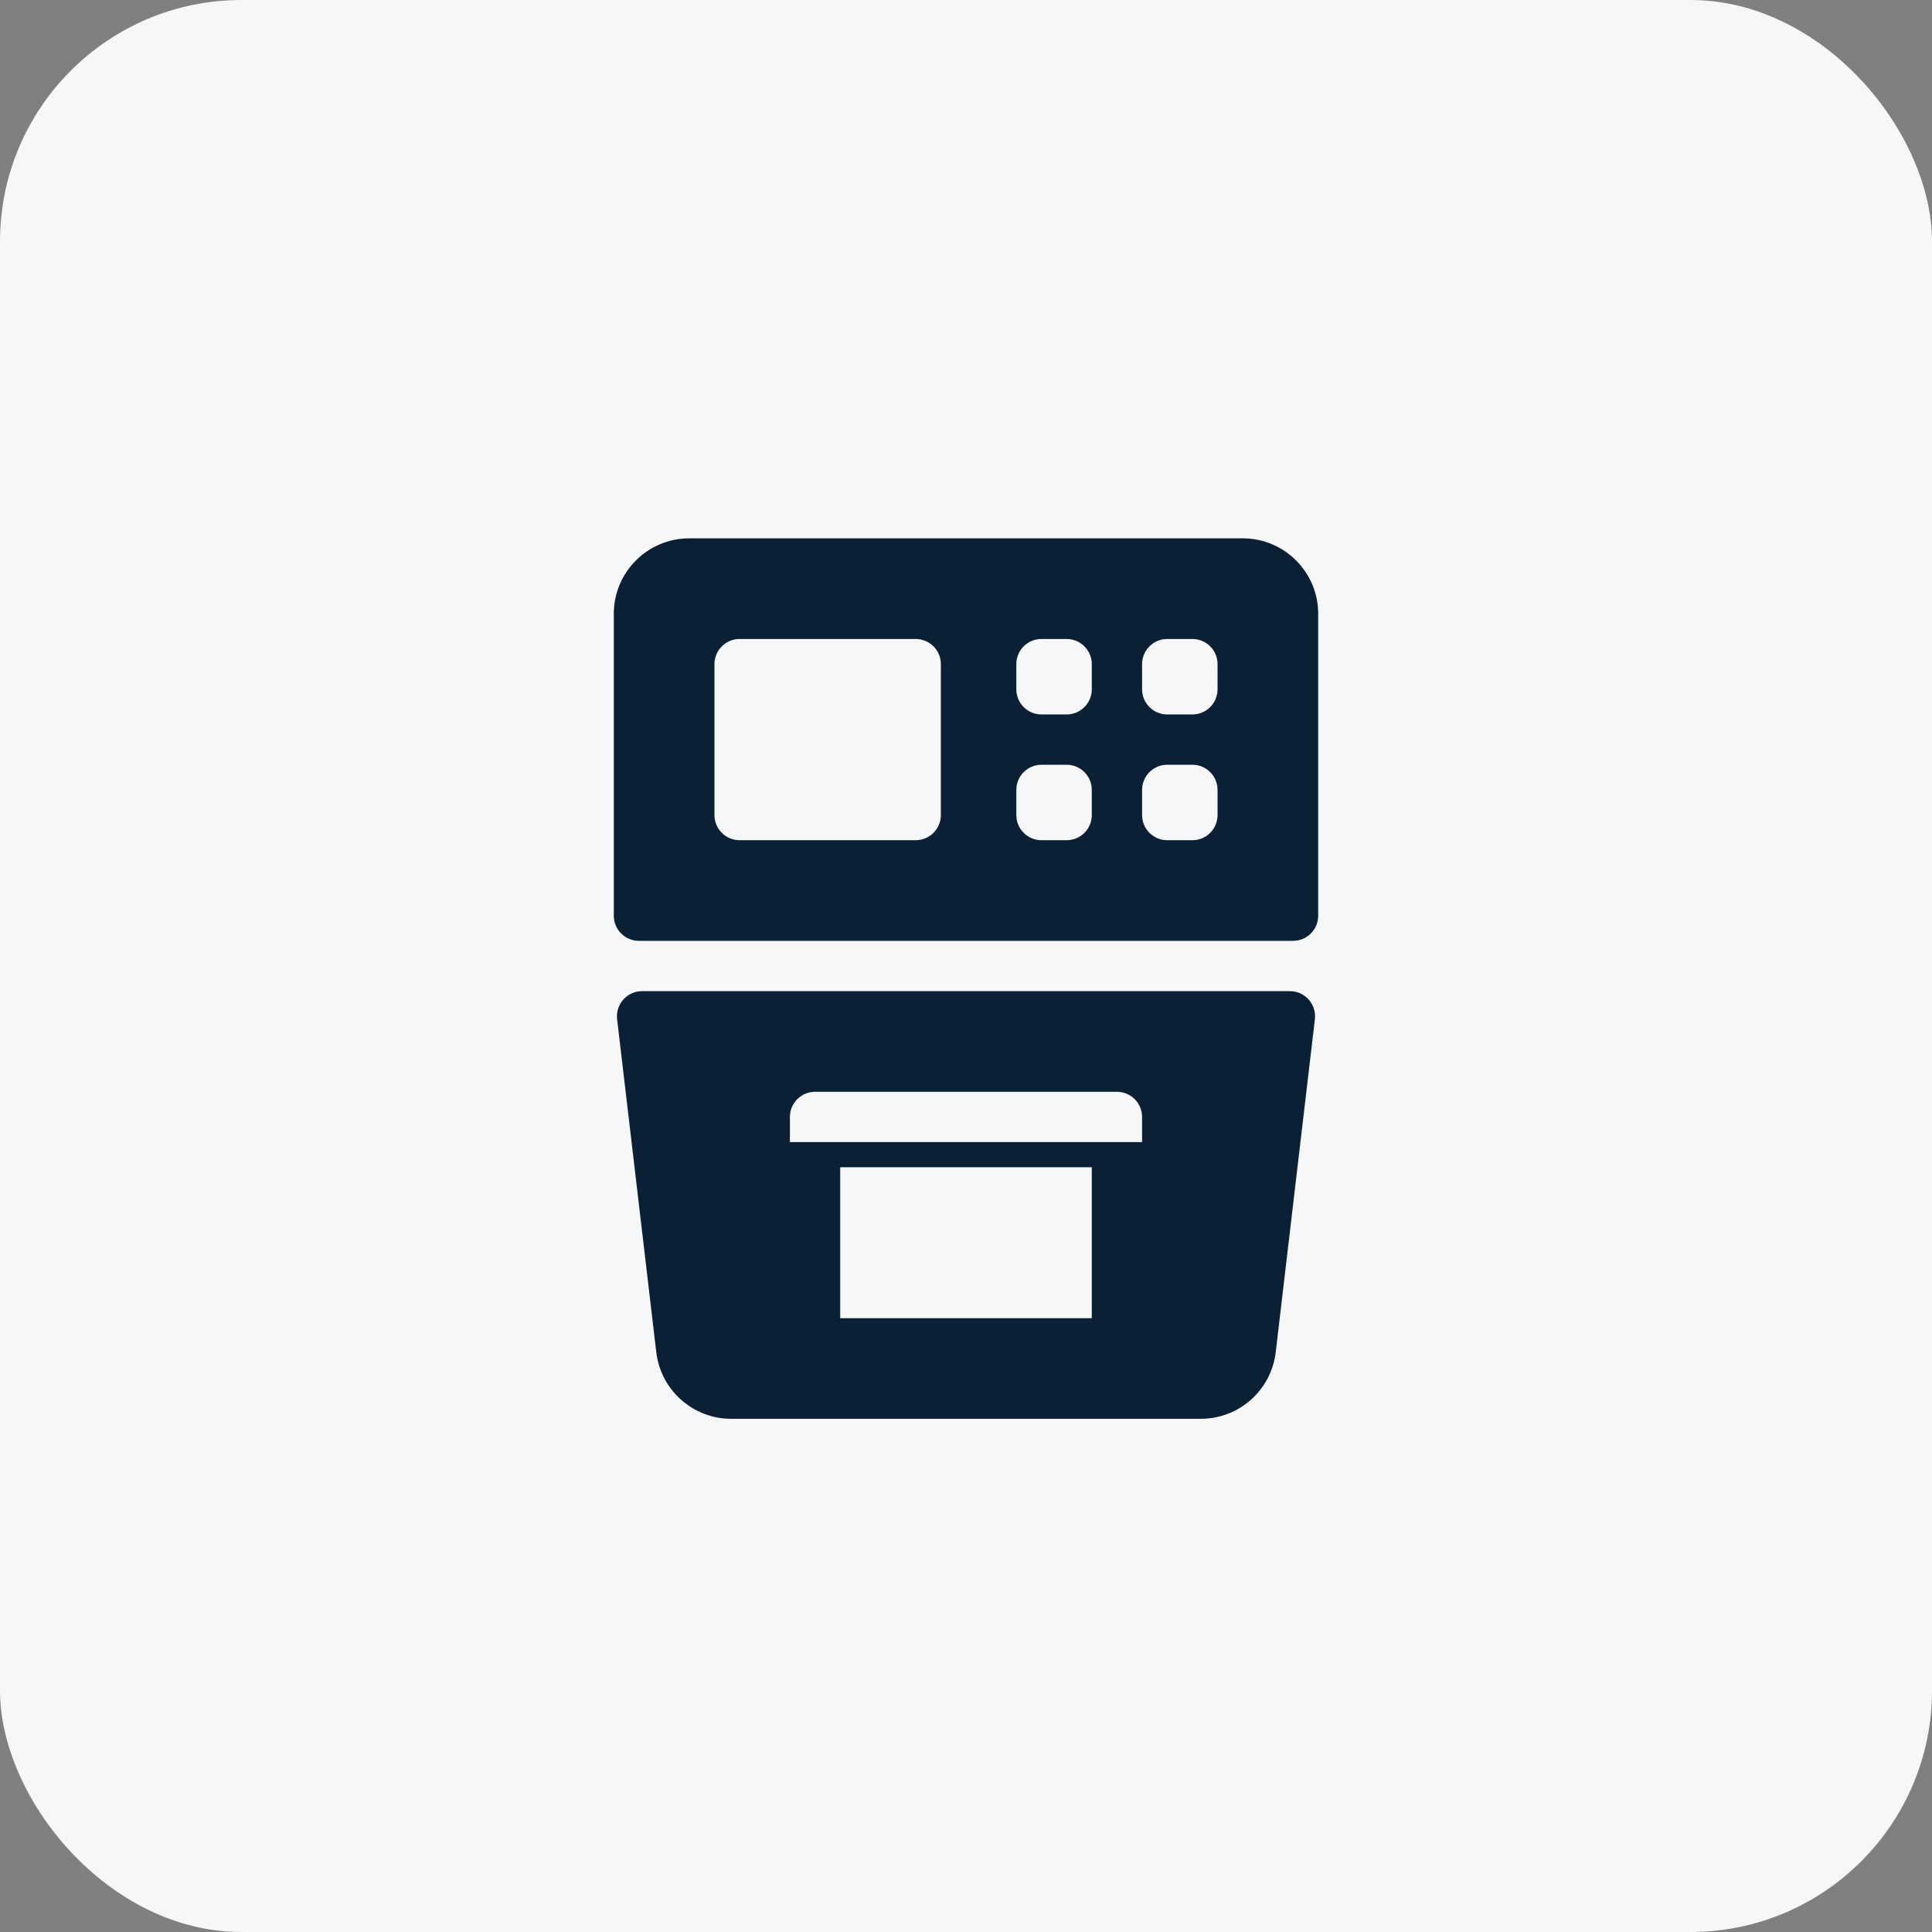
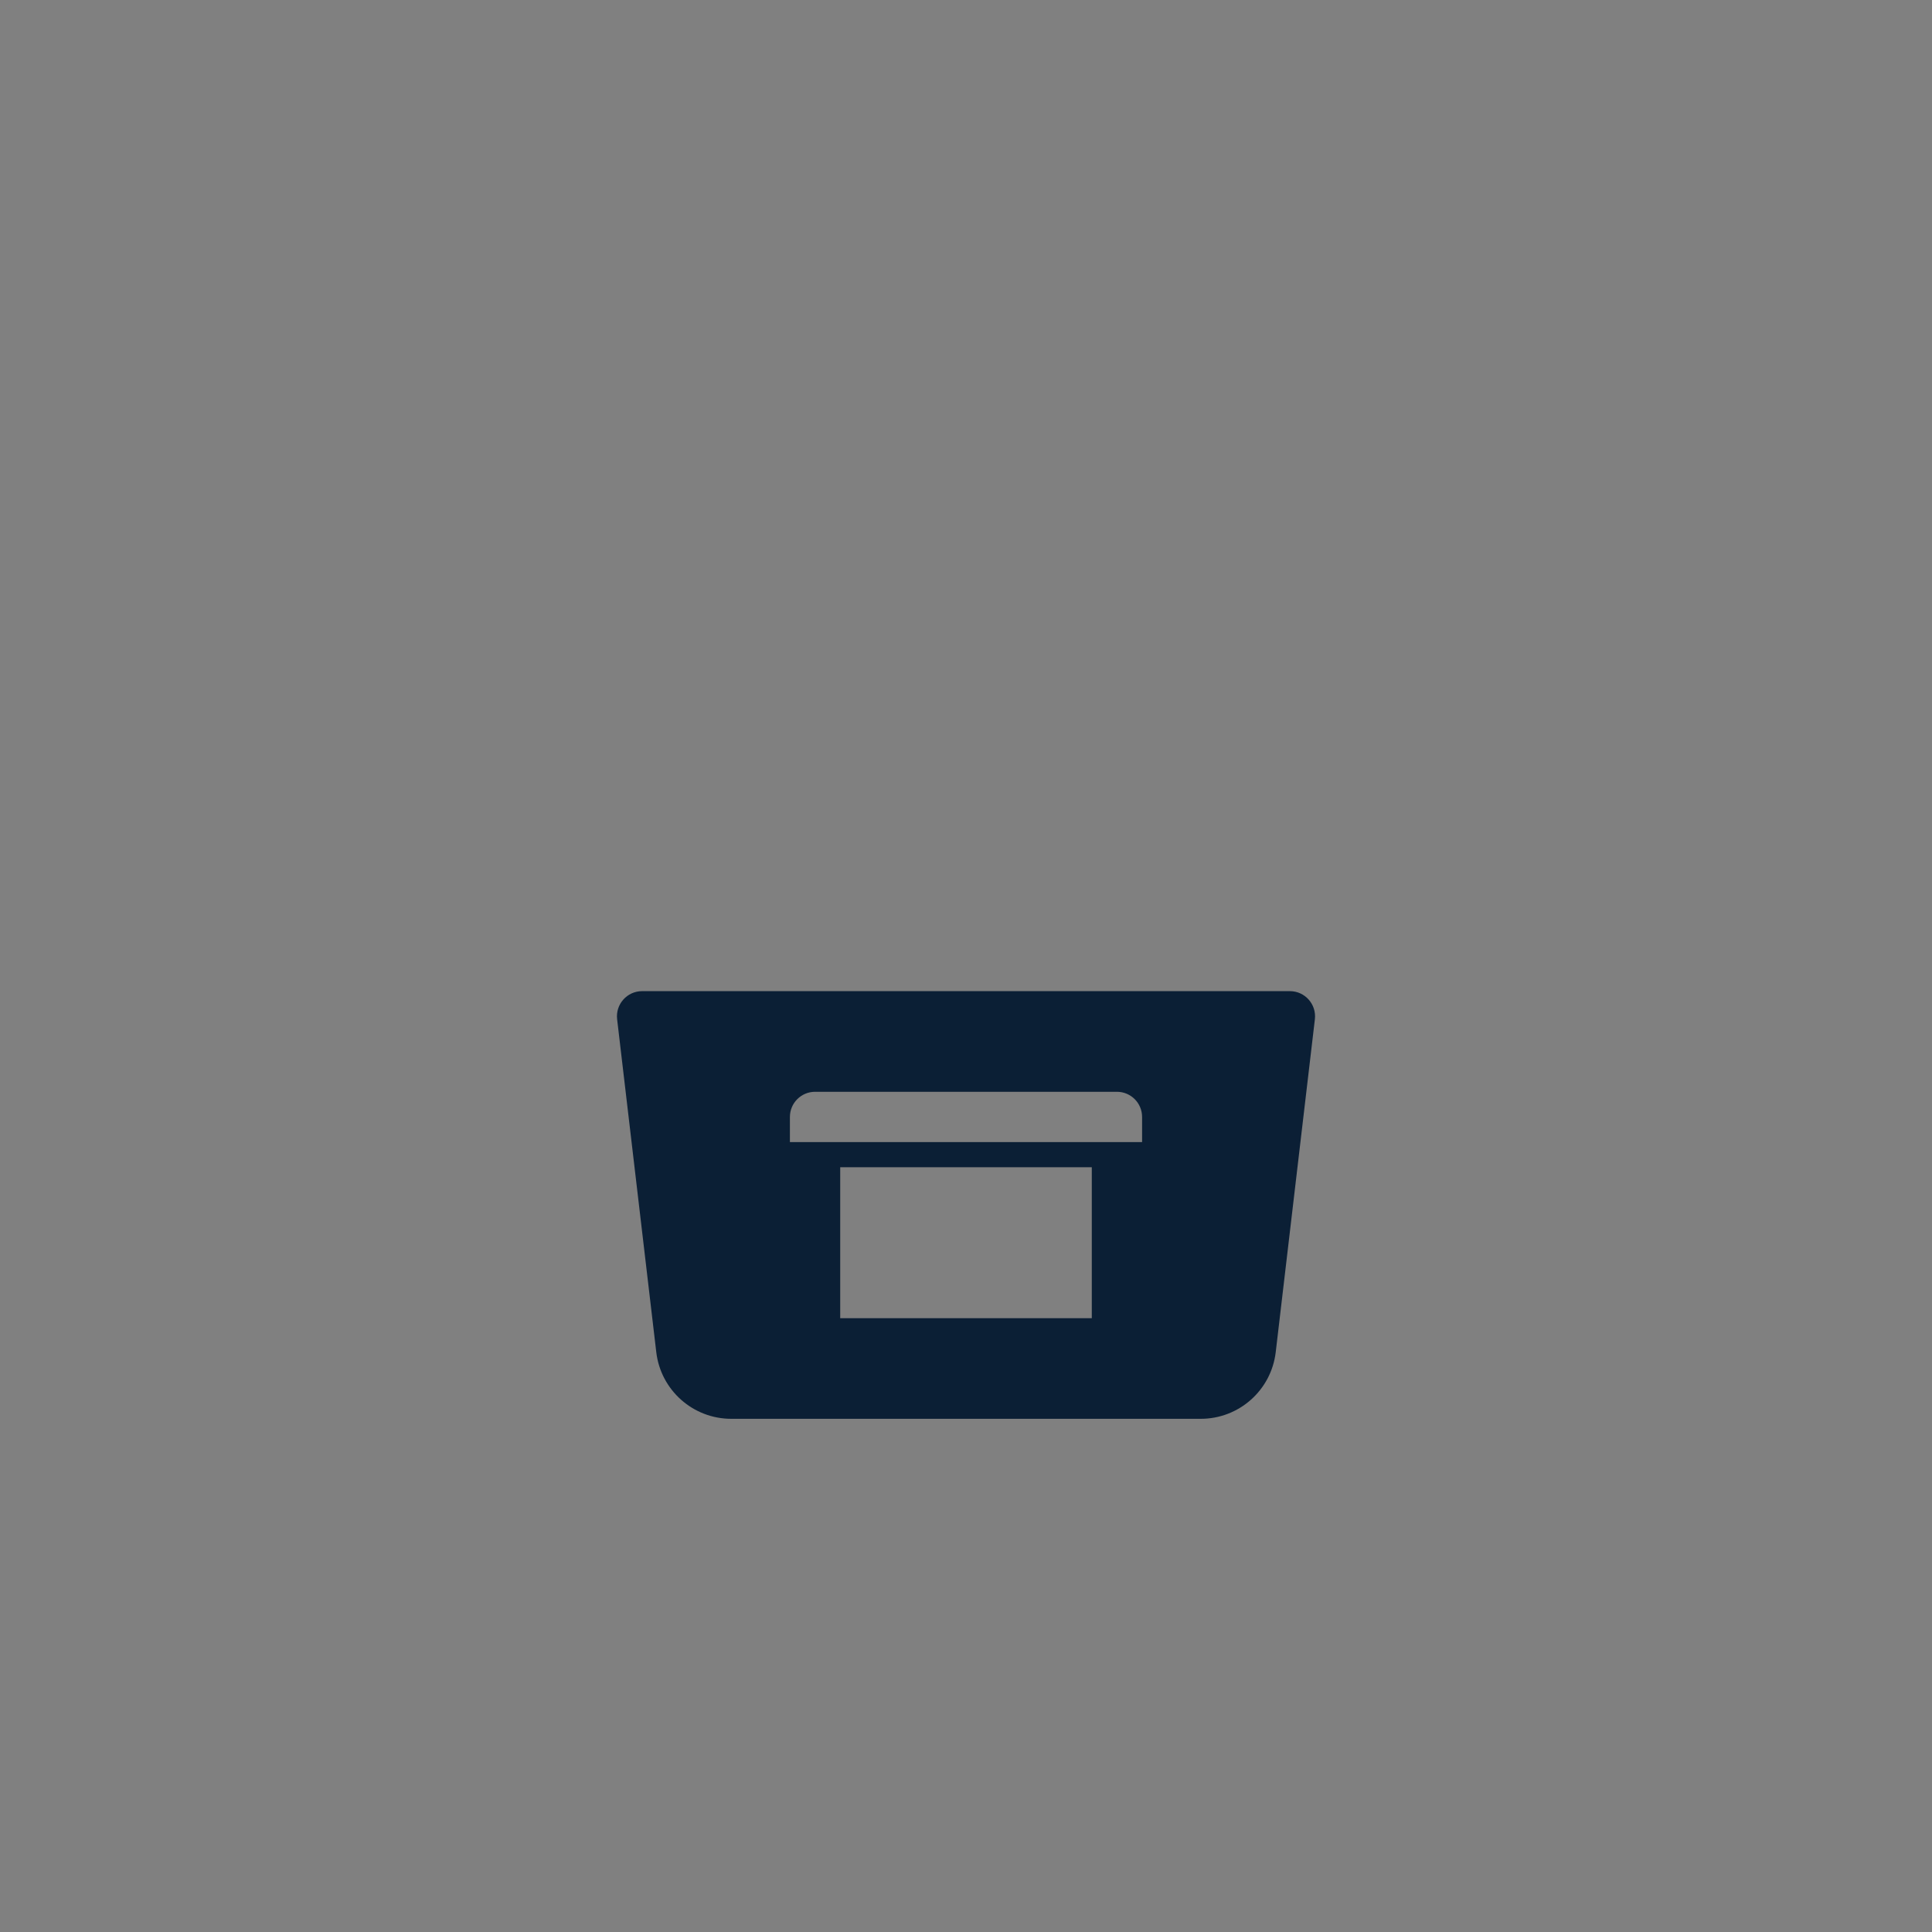
<svg xmlns="http://www.w3.org/2000/svg" width="64" height="64" viewBox="0 0 64 64" fill="none">
  <rect x="0" y="0" width="64" height="64" fill="#808080" stroke="none" />
-   <rect width="64" height="64" rx="8" fill="#F5F7F9" />
-   <path fill-rule="evenodd" clip-rule="evenodd" d="M20.333 20.333C20.333 18.953 21.453 17.833 22.833 17.833H41.167C42.547 17.833 43.667 18.953 43.667 20.333V30.333C43.667 30.794 43.294 31.167 42.833 31.167H21.167C20.706 31.167 20.333 30.794 20.333 30.333V20.333ZM24.5 21.167C24.04 21.167 23.667 21.54 23.667 22V27C23.667 27.46 24.04 27.833 24.5 27.833H30.333C30.794 27.833 31.167 27.46 31.167 27V22C31.167 21.54 30.794 21.167 30.333 21.167H24.5ZM34.5 21.167C34.04 21.167 33.667 21.54 33.667 22V22.833C33.667 23.294 34.04 23.667 34.5 23.667H35.333C35.794 23.667 36.167 23.294 36.167 22.833V22C36.167 21.54 35.794 21.167 35.333 21.167H34.5ZM38.667 21.167C38.206 21.167 37.833 21.54 37.833 22V22.833C37.833 23.294 38.206 23.667 38.667 23.667H39.5C39.96 23.667 40.333 23.294 40.333 22.833V22C40.333 21.54 39.96 21.167 39.5 21.167H38.667ZM34.5 25.333C34.04 25.333 33.667 25.706 33.667 26.167V27C33.667 27.46 34.04 27.833 34.5 27.833H35.333C35.794 27.833 36.167 27.46 36.167 27V26.167C36.167 25.706 35.794 25.333 35.333 25.333H34.5ZM38.667 25.333C38.206 25.333 37.833 25.706 37.833 26.167V27C37.833 27.46 38.206 27.833 38.667 27.833H39.5C39.96 27.833 40.333 27.46 40.333 27V26.167C40.333 25.706 39.96 25.333 39.5 25.333H38.667Z" fill="#0B1F35" />
  <path fill-rule="evenodd" clip-rule="evenodd" d="M21.27 32.833C20.772 32.833 20.385 33.269 20.443 33.764L21.74 44.792C21.888 46.051 22.956 47 24.223 47H39.777C41.045 47 42.112 46.051 42.26 44.792L43.557 33.764C43.615 33.269 43.228 32.833 42.73 32.833H21.27ZM27 36.167C26.54 36.167 26.167 36.54 26.167 37V37.833H37.833V37C37.833 36.54 37.46 36.167 37 36.167H27ZM27.833 43.667V38.667H36.167V43.667H27.833Z" fill="#0B1F35" />
</svg>